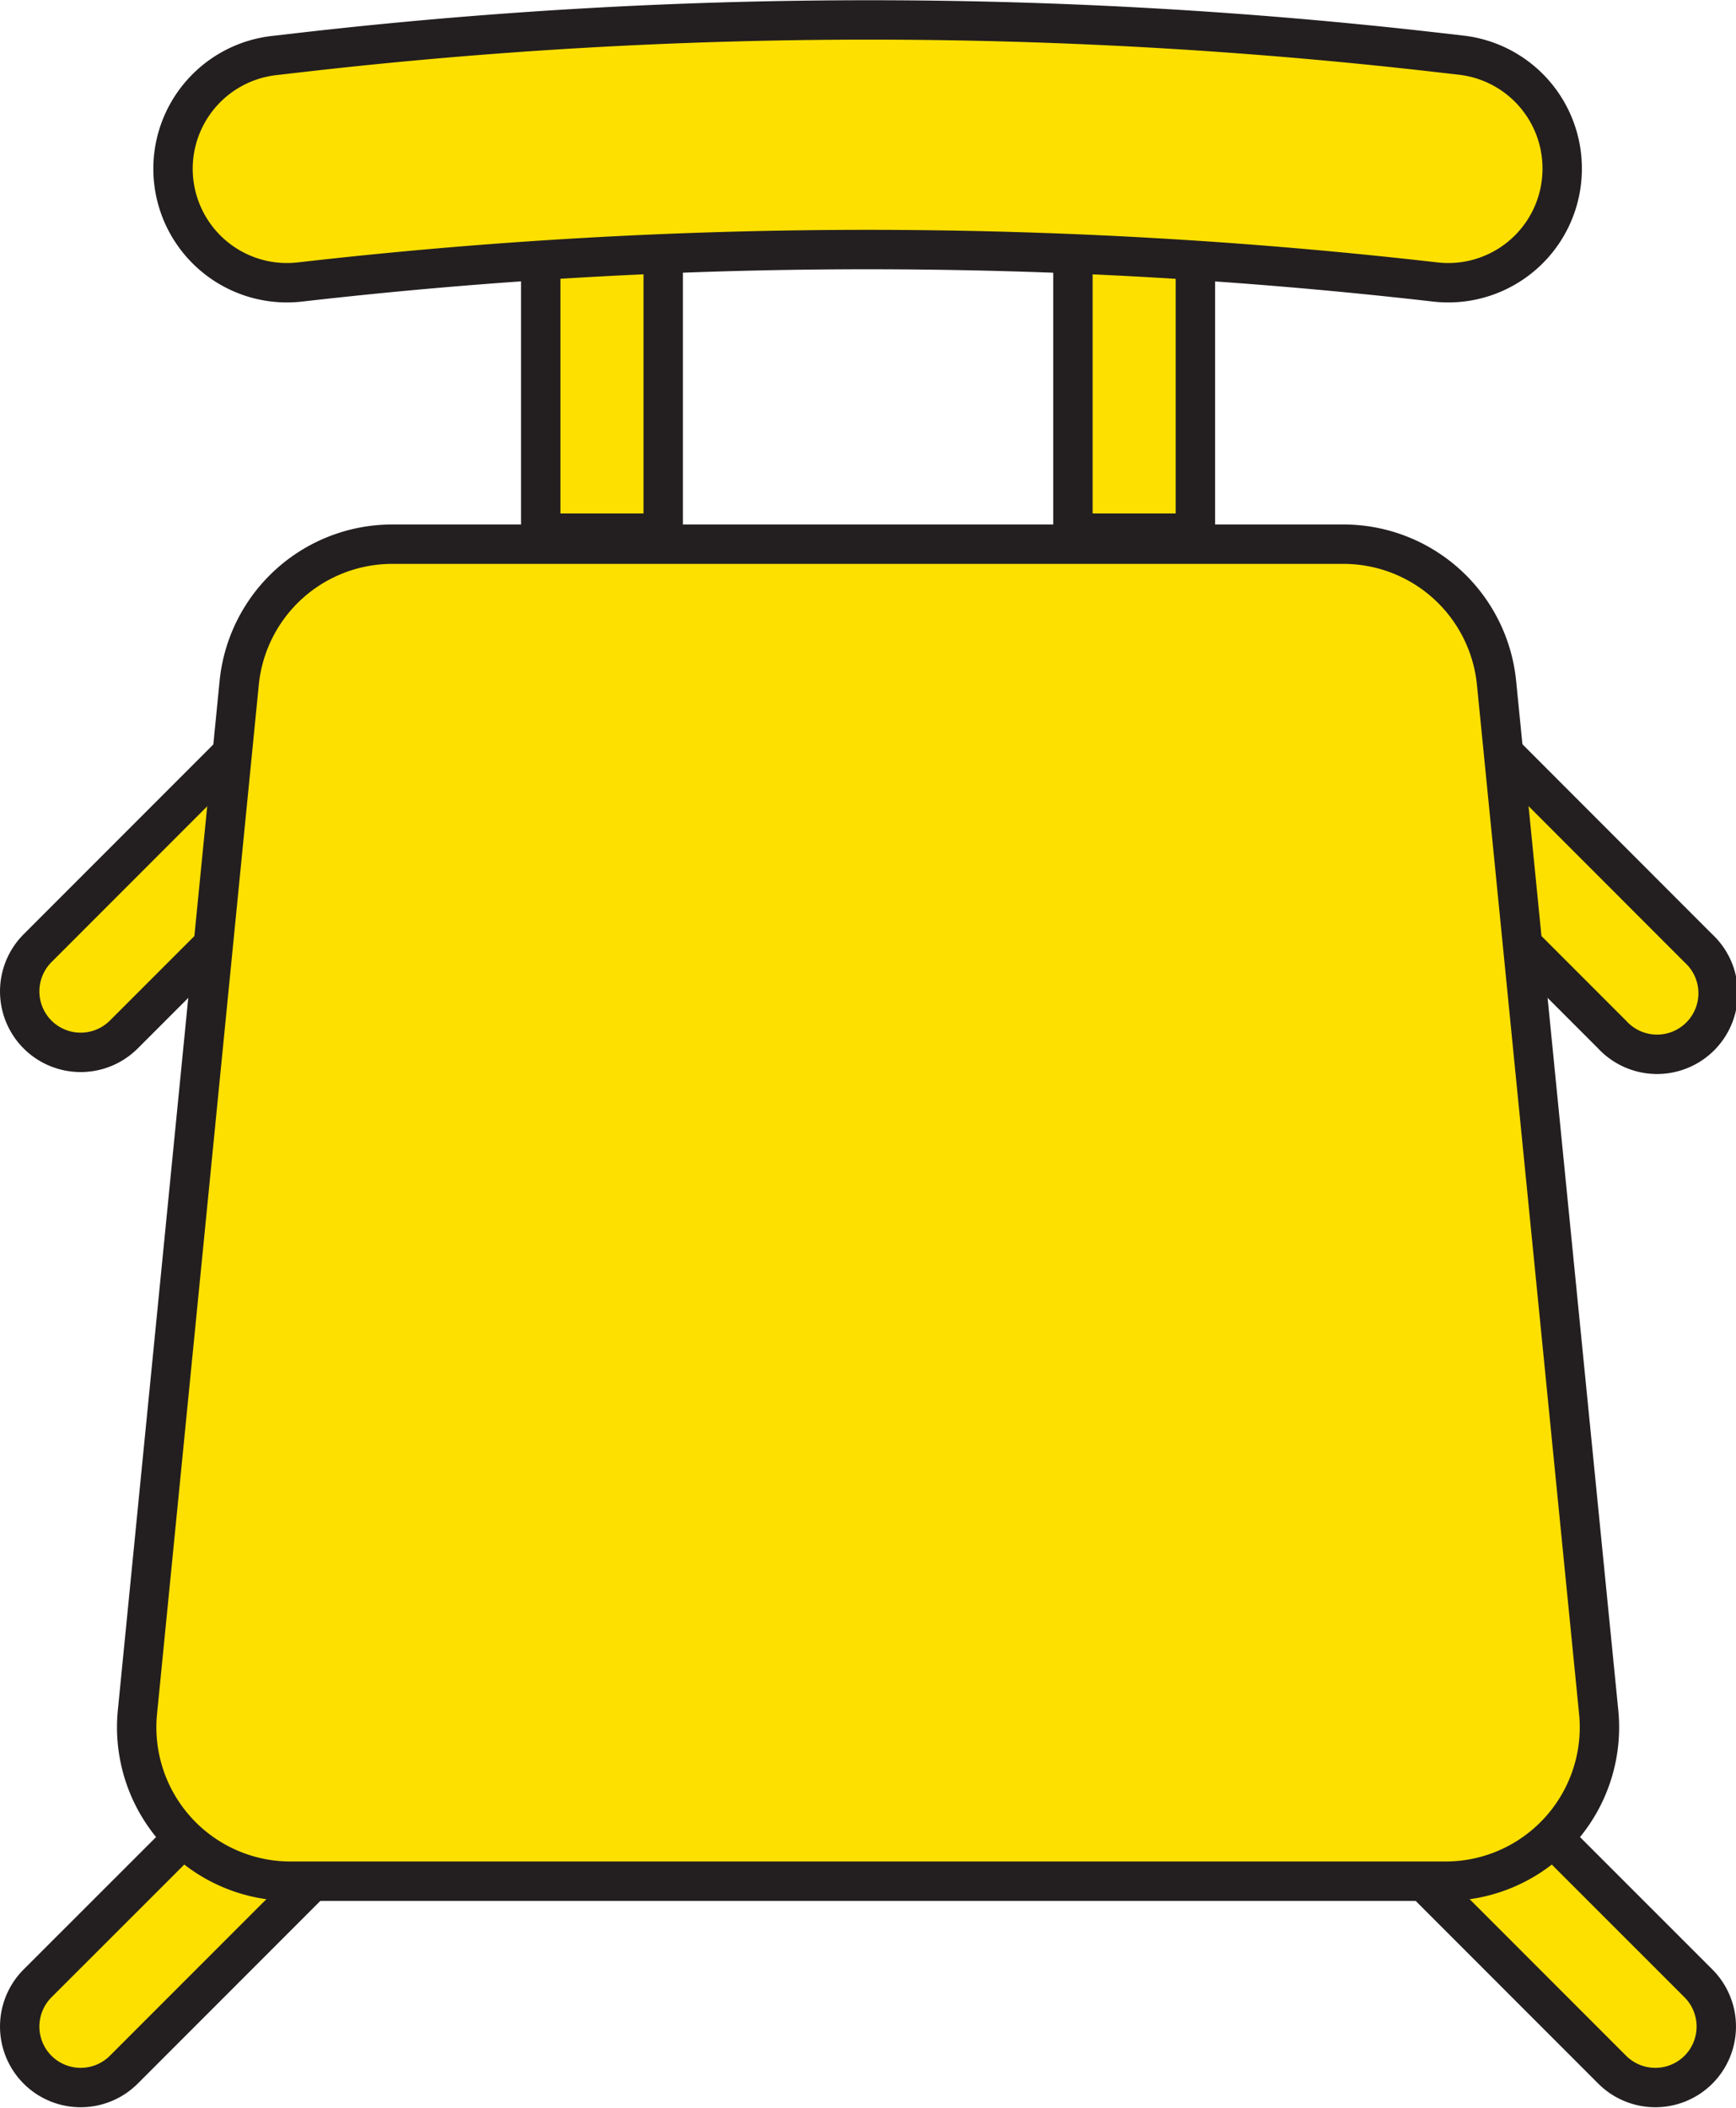
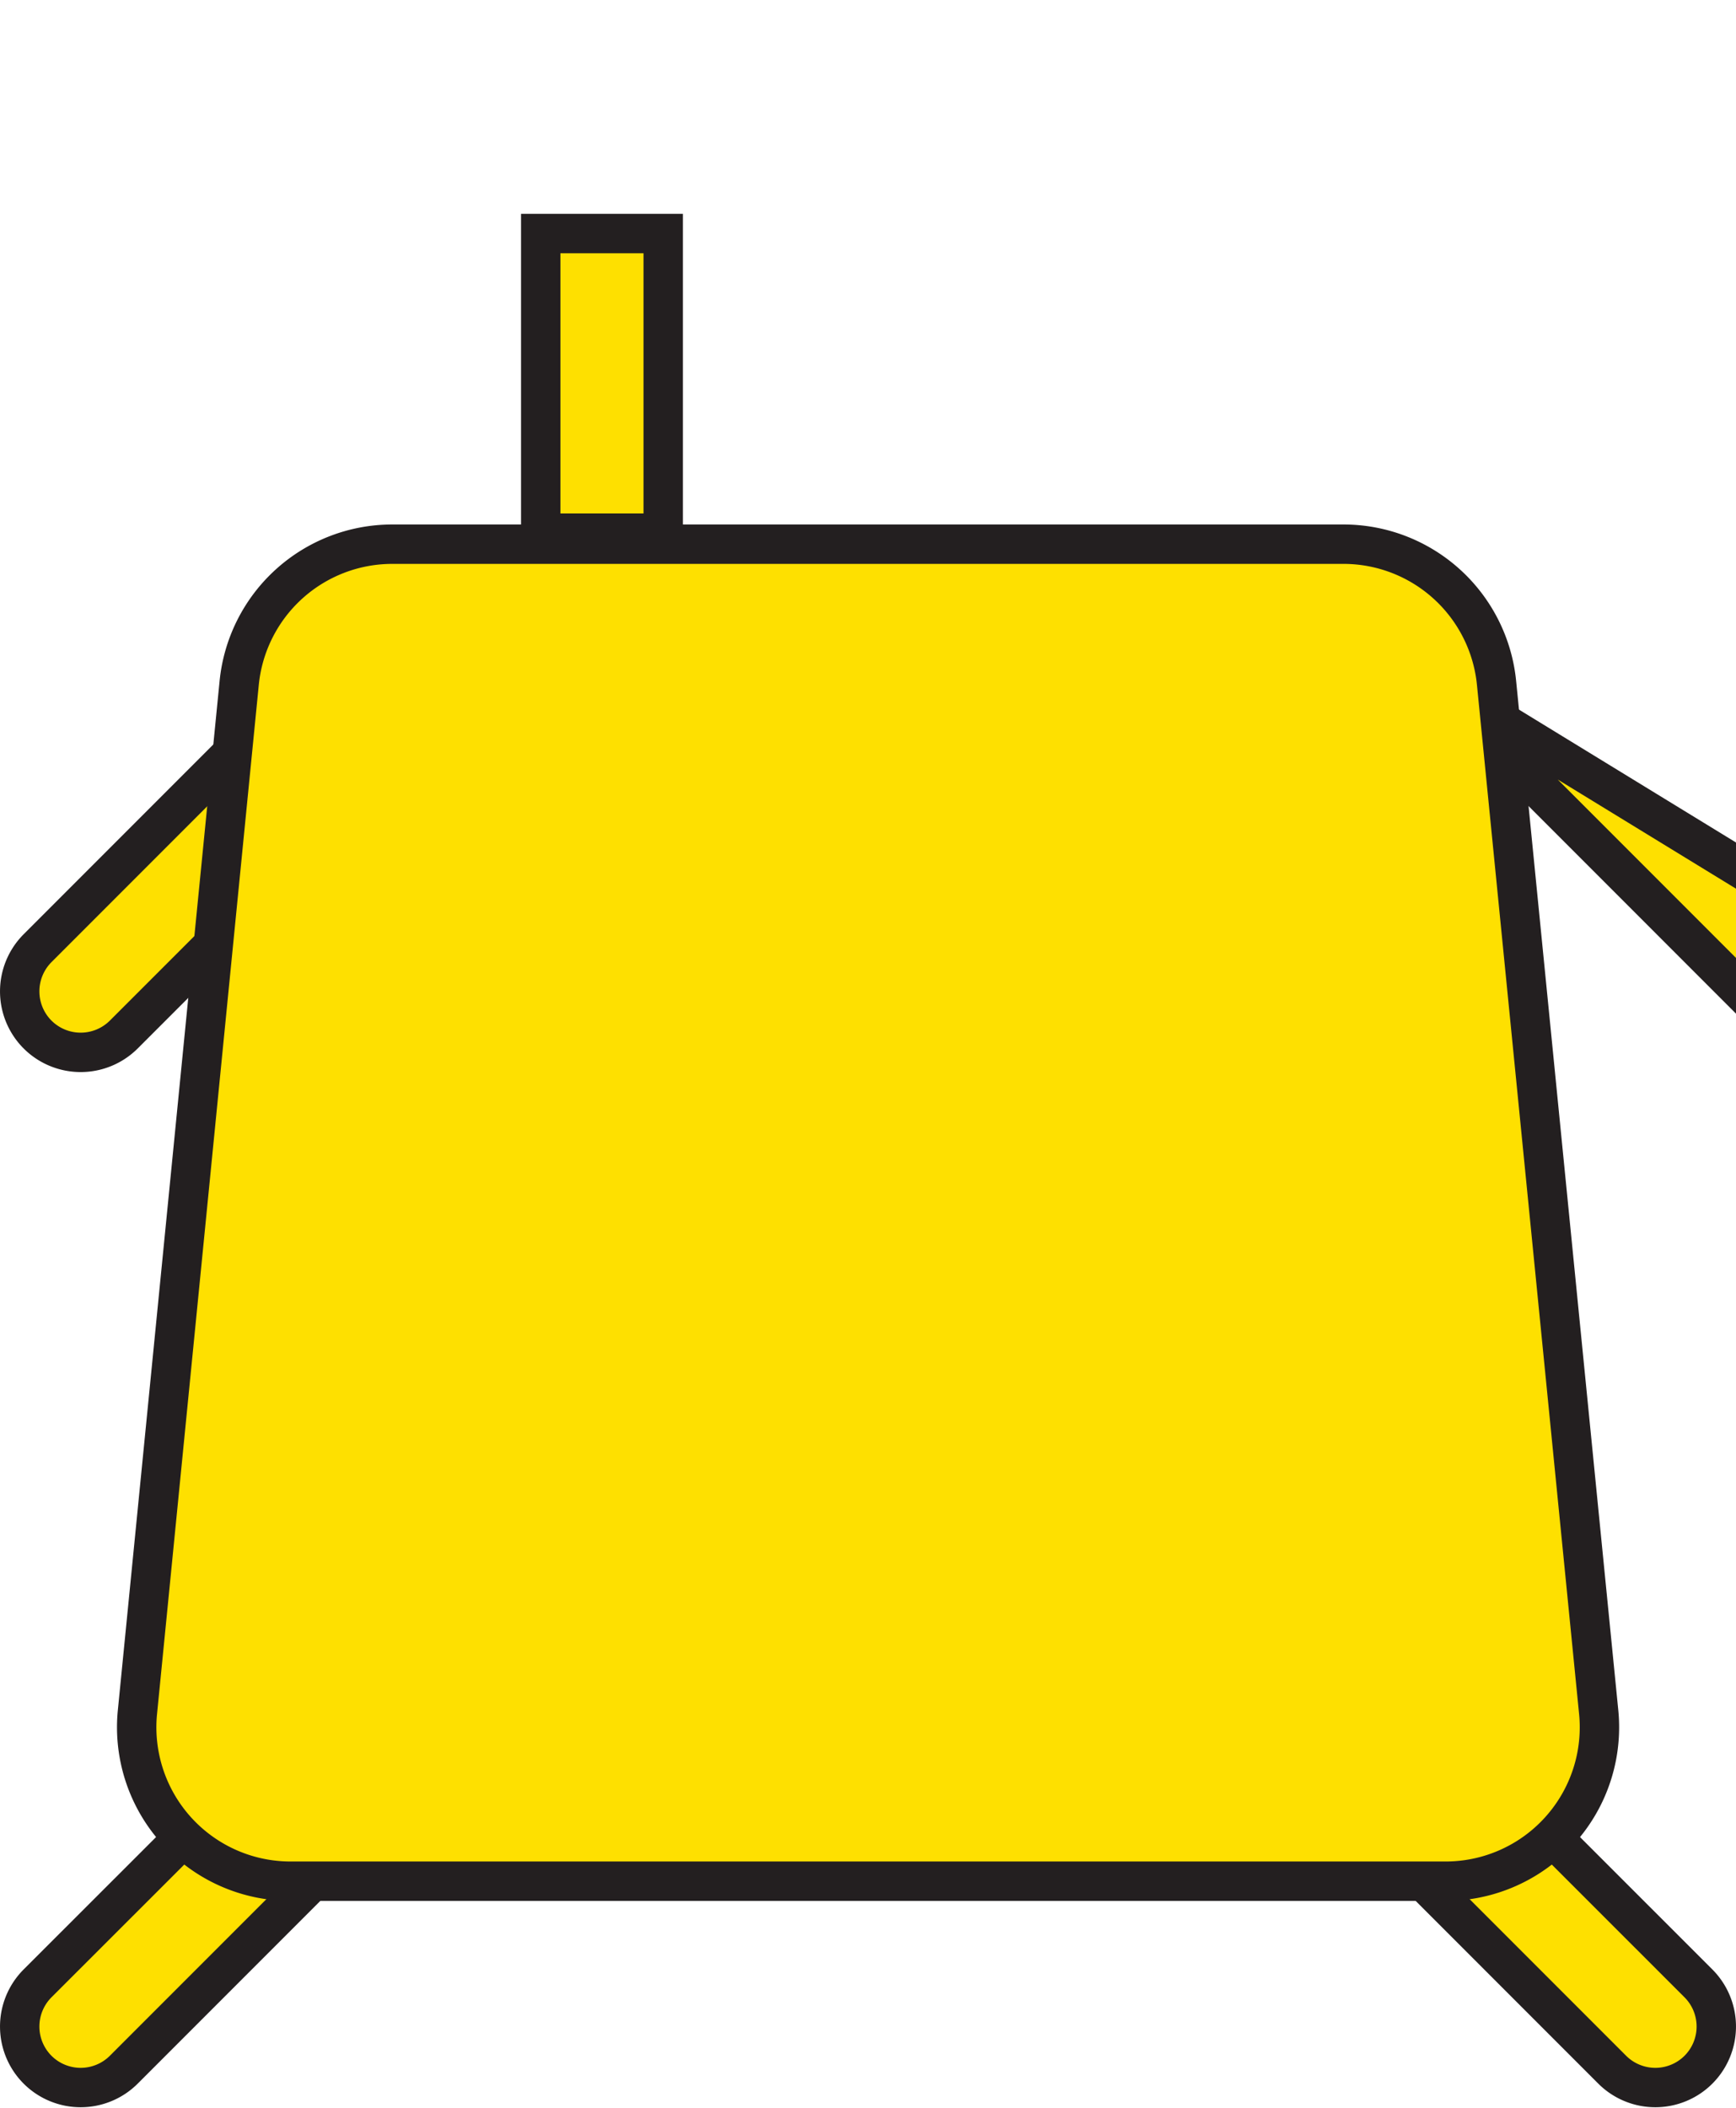
<svg xmlns="http://www.w3.org/2000/svg" width="132.24" height="160.47" viewBox="0 0 132.24 160.47">
  <defs>
    <style>.cls-1{fill:#fee000;stroke:#231f20;stroke-miterlimit:10;stroke-width:3px;}</style>
  </defs>
  <title>Sparse active</title>
  <g id="Layer_2" data-name="Layer 2">
    <g id="Sparse_Active" data-name="Sparse Active">
      <path class="cls-1" d="M129.38,151,72.7,94.35l-6.57-6.57-6.57,6.57L2.86,151a4.65,4.65,0,0,0,0,6.57h0a4.65,4.65,0,0,0,6.57,0l56.69-56.69,56.69,56.69a4.65,4.65,0,0,0,6.57,0h0A4.65,4.65,0,0,0,129.38,151Z" />
      <rect class="cls-1" x="41.19" y="17.78" width="9.33" height="22.81" />
-       <rect class="cls-1" x="81.73" y="17.78" width="9.33" height="22.81" />
-       <path class="cls-1" d="M22.87,4l-2,.23a8.68,8.68,0,0,0-7.69,8.62h0a8.68,8.68,0,0,0,9.66,8.62h0a379.81,379.81,0,0,1,86.5,0h0A8.68,8.68,0,0,0,119,12.82h0a8.68,8.68,0,0,0-7.69-8.62l-2-.23A379.81,379.81,0,0,0,22.87,4Z" />
-       <path class="cls-1" d="M108.66,51.47H95.51l27.29,27.29a4.65,4.65,0,1,0,6.57-6.57Z" />
+       <path class="cls-1" d="M108.66,51.47l27.29,27.29a4.65,4.65,0,1,0,6.57-6.57Z" />
      <path class="cls-1" d="M23.58,51.47,2.86,72.19a4.65,4.65,0,0,0,0,6.57h0a4.65,4.65,0,0,0,6.57,0L36.73,51.47Z" />
      <path class="cls-1" d="M110.14,143.22h-88a11.72,11.72,0,0,1-11.67-12.88L18.22,52A11.72,11.72,0,0,1,29.89,41.43h72.47A11.72,11.72,0,0,1,114,52l7.78,78.34A11.72,11.72,0,0,1,110.14,143.22Z" />
    </g>
  </g>
</svg>